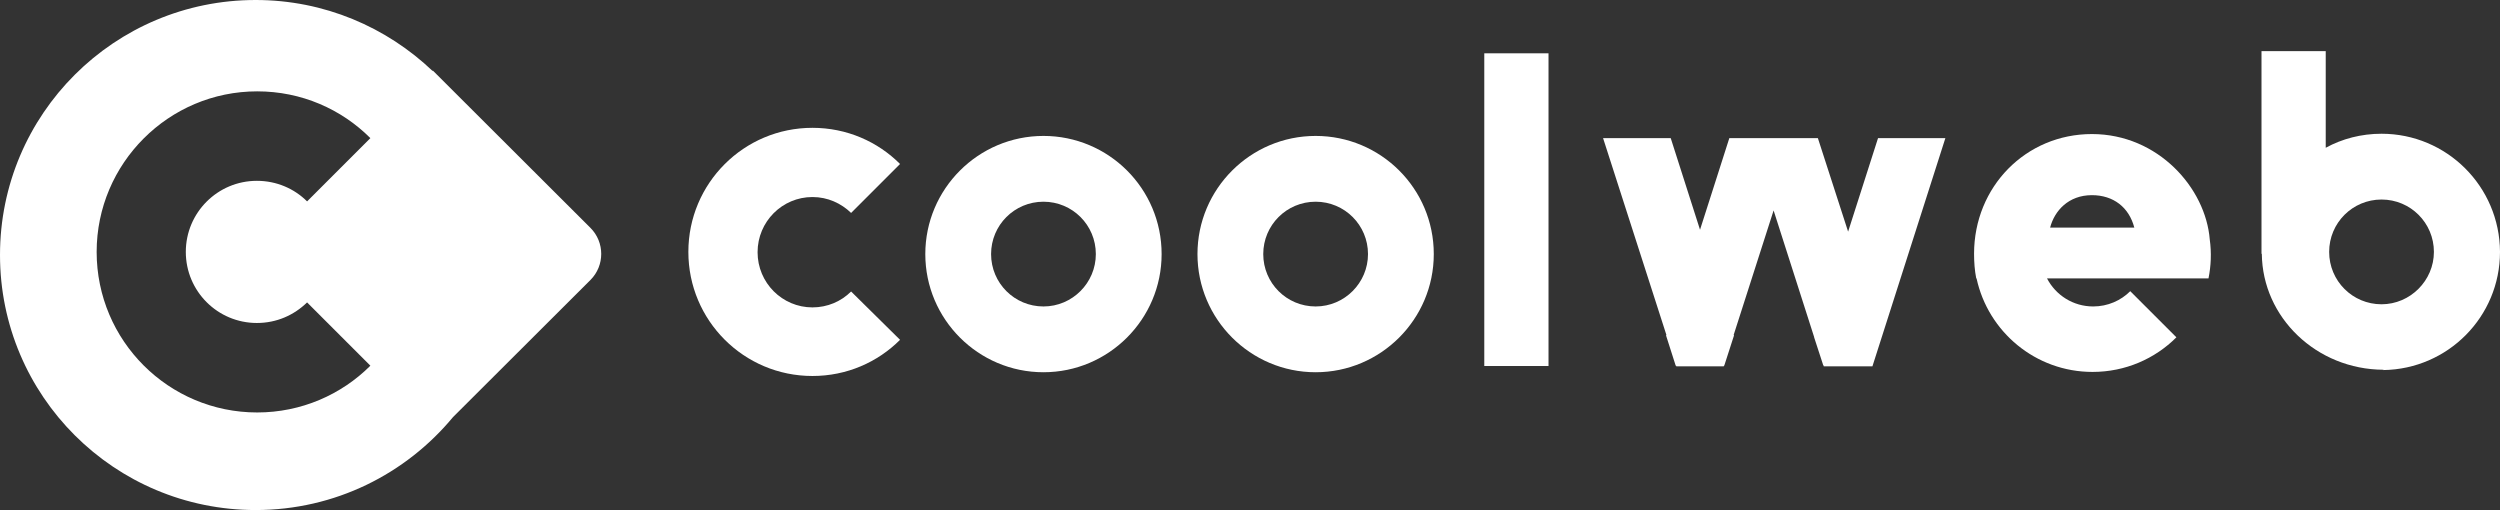
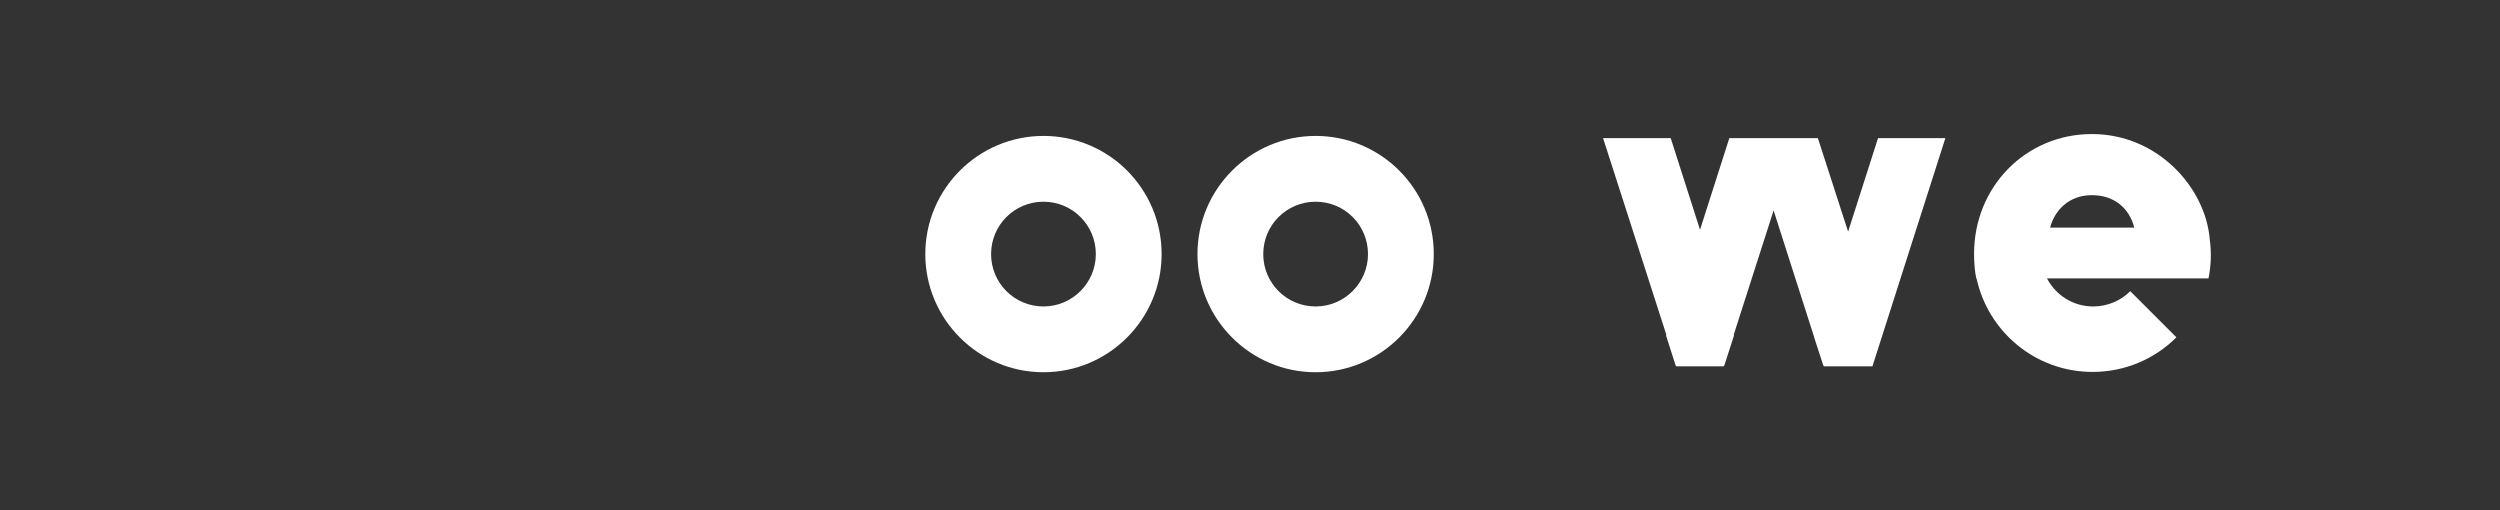
<svg xmlns="http://www.w3.org/2000/svg" version="1.1" id="Layer_1" x="0px" y="0px" viewBox="0 0 801.9 163.6" style="enable-background:new 0 0 801.9 163.6;" xml:space="preserve">
  <rect x="0" y="0" width="801.9" height="163.6" fill="#333333" stroke="none" />
  <style type="text/css"> .st0{fill:#FFFFFF;} </style>
-   <path class="st0" d="M763.9,42.9c-6.5,0-12.6,1.6-17.9,4.5v-31h-20.6v65h0.1c0.2,20.5,17.6,37.1,39,37.2v0.1 c20.7-0.3,37.4-17.1,37.4-37.9C801.8,59.8,784.8,42.9,763.9,42.9z M763.9,97.6c-9.3,0-16.8-7.5-16.8-16.8S754.6,64,763.9,64 s16.8,7.5,16.8,16.8C780.7,90,773.1,97.6,763.9,97.6z" />
-   <path class="st0" d="M273,93.5c-3.2,3.2-7.6,5.1-12.4,5.1c-9.7,0-17.6-7.9-17.6-17.7s7.9-17.7,17.6-17.7c4.9,0,9.2,2,12.4,5.1 l15.7-15.7c-7.2-7.2-17.1-11.6-28.1-11.6c-22,0-39.8,17.8-39.8,39.8s17.8,39.8,39.8,39.8c11,0,20.9-4.4,28.1-11.6L273,93.5z" />
  <path class="st0" d="M334.7,43.6c-20.9,0-37.9,17-37.9,37.9s17,37.9,37.9,37.9s37.9-17,37.9-37.9C372.6,60.5,355.6,43.6,334.7,43.6z M334.7,98.3c-9.3,0-16.8-7.5-16.8-16.8s7.5-16.8,16.8-16.8s16.8,7.5,16.8,16.8C351.5,90.7,344,98.3,334.7,98.3z" />
  <path class="st0" d="M422,43.6c-20.9,0-37.9,17-37.9,37.9s17,37.9,37.9,37.9s37.9-17,37.9-37.9C459.9,60.5,442.9,43.6,422,43.6z M422,98.3c-9.3,0-16.8-7.5-16.8-16.8s7.5-16.8,16.8-16.8s16.8,7.5,16.8,16.8C438.8,90.7,431.3,98.3,422,98.3z" />
-   <rect x="476.1" y="17.1" class="st0" width="20.6" height="100.3" />
  <polygon class="st0" points="534.4,107.6 537.5,117.3 537.6,117.3 537.7,117.5 552.9,117.5 553,117.3 553.1,117.2 556.2,107.6 556.1,107.4 568.9,67.5 581.9,108.1 581.9,108.2 584.8,117.1 584.9,117.2 585,117.5 600.6,117.5 624,44.3 602.4,44.3 592.8,74.3 583.1,44.3 554.7,44.3 545.3,73.7 535.9,44.3 514.2,44.3 534.5,107.4 " />
-   <path class="st0" d="M189.4,73.1l-50.6-50.5v0.2C124,8.7,104,0,82,0C36.7,0,0,36.6,0,81.8s36.7,81.8,82,81.8 c25.5,0,48.2-11.6,63.3-29.8l44.1-44C194,85.2,194,77.7,189.4,73.1z M82.4,103.6c6.3,0,11.9-2.5,16.1-6.6l20.3,20.3 c-9.3,9.3-22.2,15-36.3,15c-28.4,0-51.5-23-51.5-51.5c0-28.4,23.1-51.5,51.5-51.5c14.2,0,27,5.7,36.3,15L98.5,64.6 c-4.1-4.1-9.8-6.6-16.1-6.6c-12.6,0-22.8,10.2-22.8,22.8C59.6,93.4,69.8,103.6,82.4,103.6z" />
  <path class="st0" d="M708.8,76.8C707.5,60.4,692.3,43,671,43c-21.2,0-37.8,16.9-37.8,38.4c0,2.7,0.2,5.4,0.7,7.9h0.1 c3.7,17.1,18.9,30,37.2,30c10.5,0,20-4.2,26.9-11.1l-14.8-14.8c-3,3-7.2,4.9-11.9,4.9c-6.4,0-12-3.6-14.8-9H701c0.1,0,0.1,0,0.2,0 h7.2C709.2,85.3,709.4,81.1,708.8,76.8z M671,62.6c6.9,0,11.9,3.9,13.6,10.4h-27C659,67.6,663.5,62.6,671,62.6z" />
</svg>